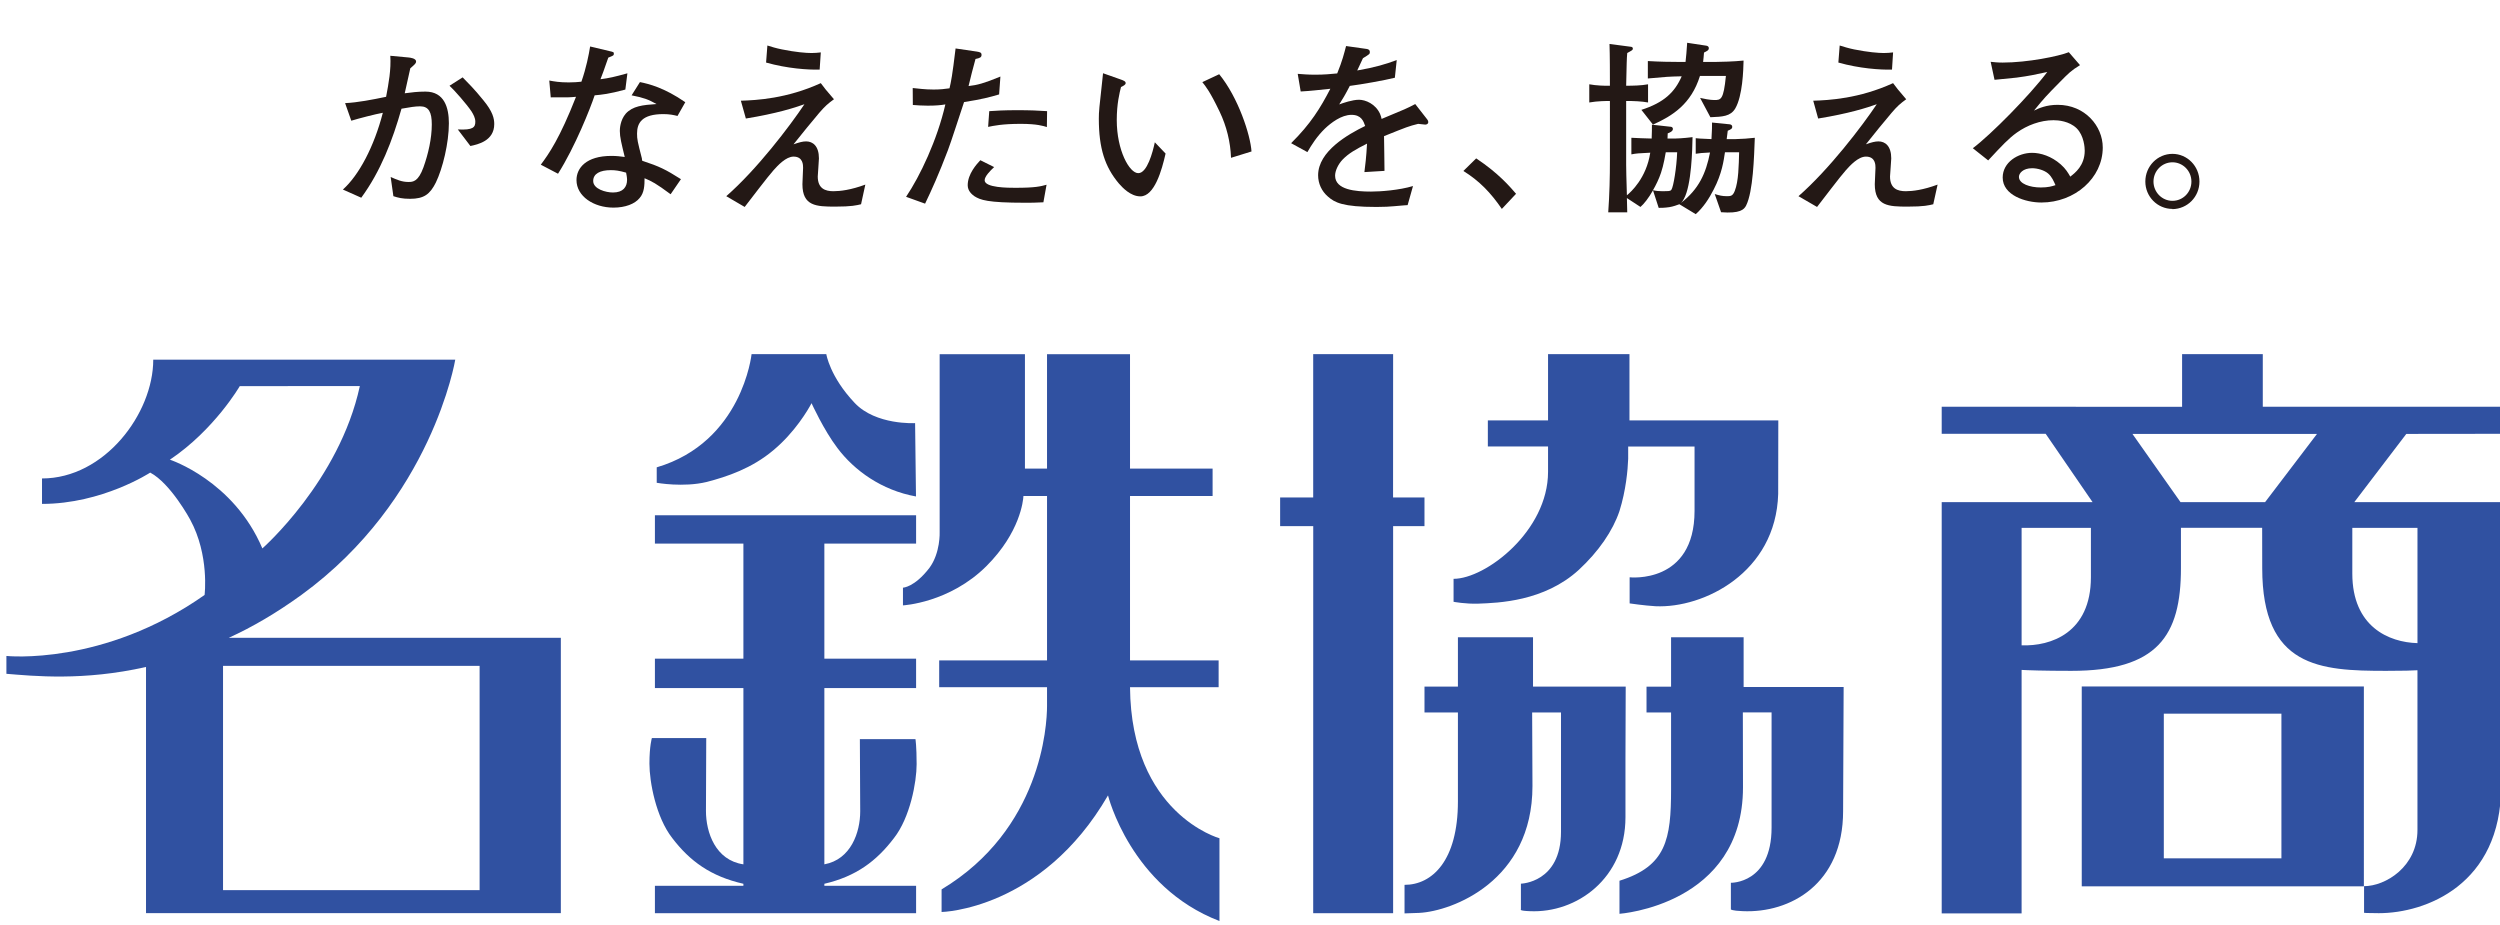
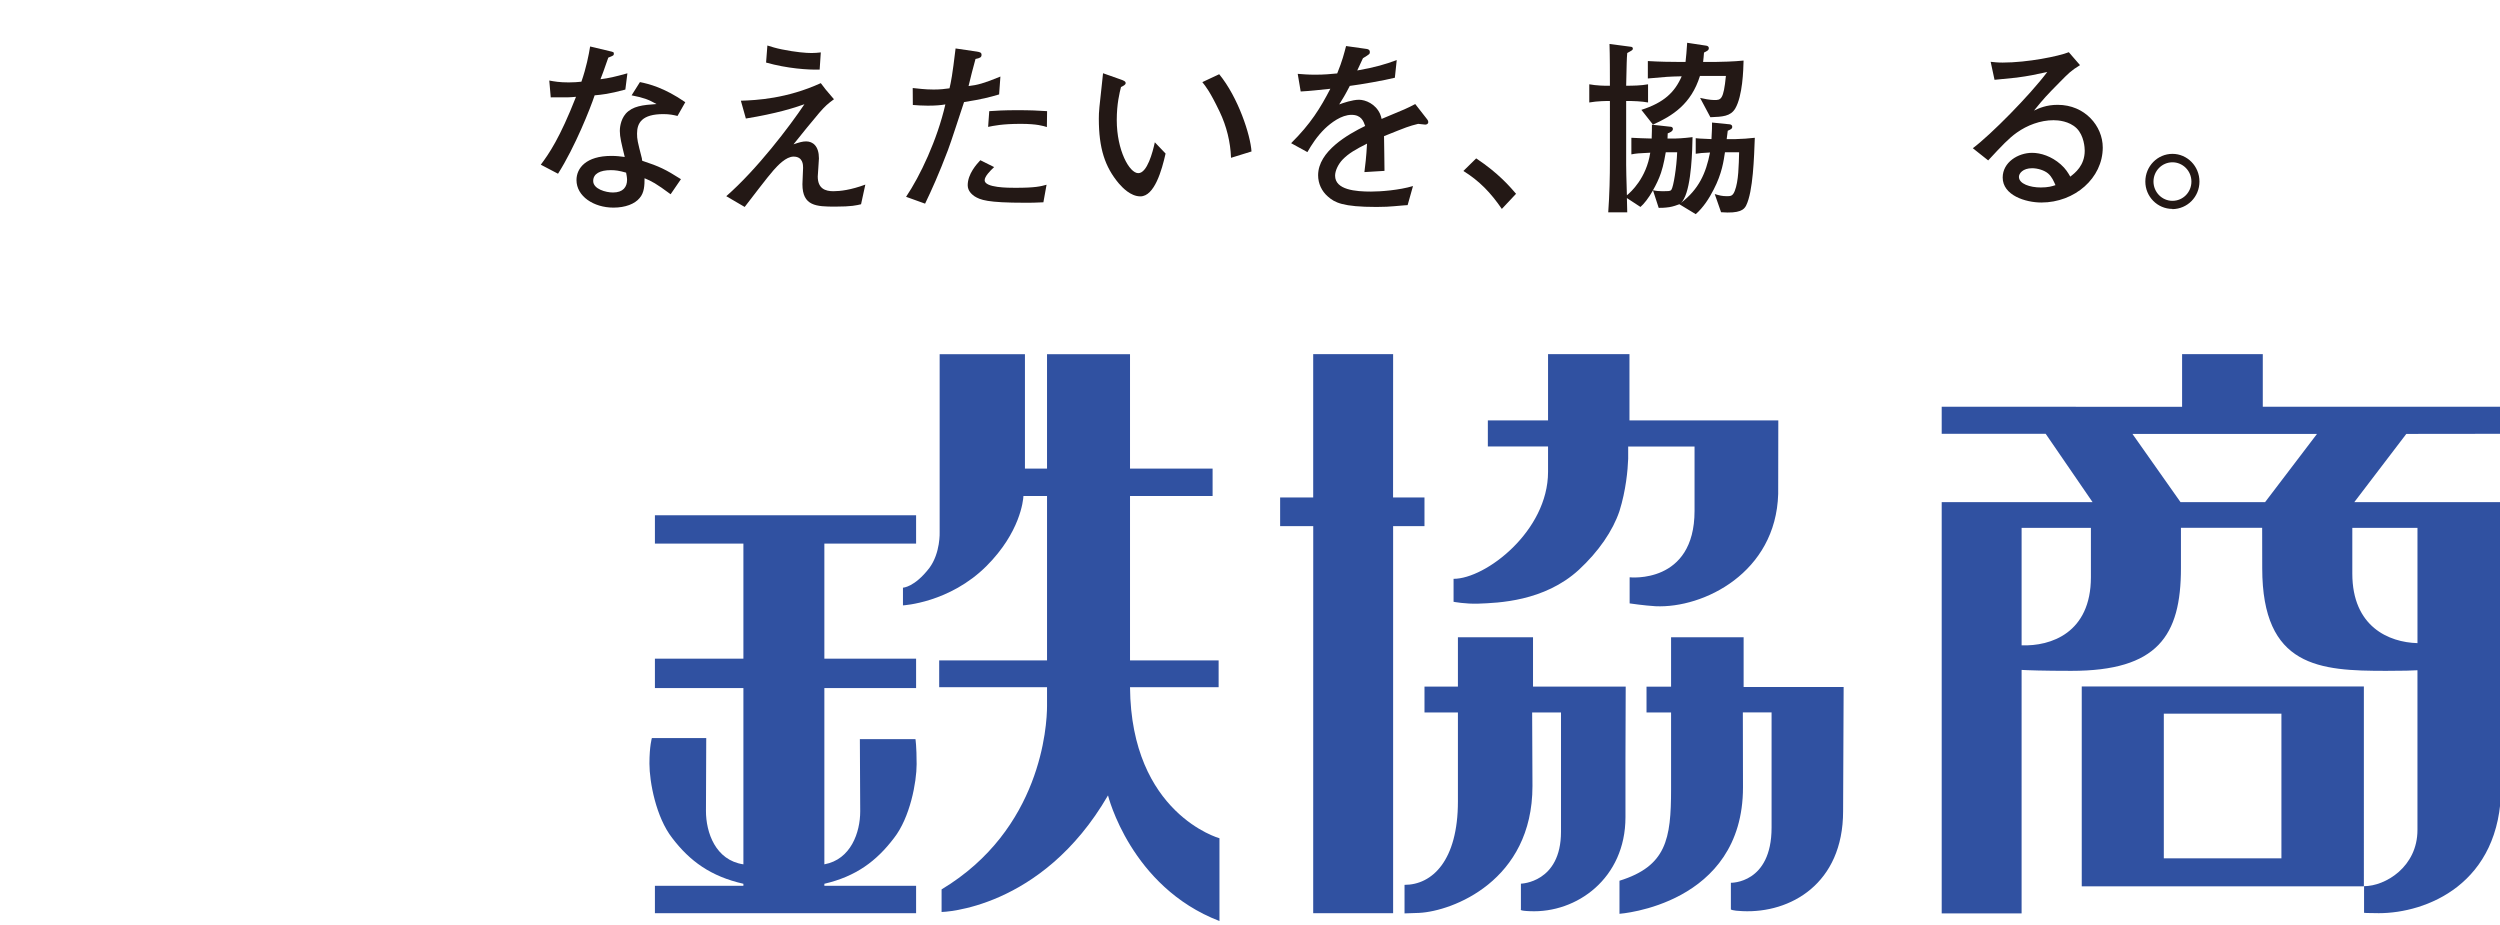
<svg xmlns="http://www.w3.org/2000/svg" version="1.1" id="logo_kyosho" x="0px" y="0px" viewBox="0 0 173 64" style="enable-background:new 0 0 173 64;" xml:space="preserve">
  <g>
    <g>
      <g>
        <g>
-           <path style="fill:#3051A1;" d="M15.834,44.134c1.626-0.737,3.306-1.723,5.021-2.964c9.052-6.581,10.649-16.283,10.649-16.283H10.605c0,3.744-3.383,8.222-7.698,8.222v1.761c4.175,0,7.487-2.167,7.487-2.167c1.422,0.755,2.761,3.245,2.761,3.245c1.348,2.466,1.002,5.223,1.002,5.223C7.15,46.104,0.443,45.392,0.443,45.392v1.235c1.871,0.152,5.331,0.509,9.661-0.473v17.037H38.81V44.134H15.834z M11.757,31.81c3.087-2.072,4.836-5.092,4.836-5.092H24.9c-1.416,6.55-6.744,11.233-6.744,11.233C16.164,33.249,11.757,31.81,11.757,31.81z M33.188,61.596H15.434V46.08h17.755V61.596z" />
-           <path style="fill:#3051A1;" d="M57.18,24.505c0,0,0.244,1.562,1.963,3.377c1.467,1.555,4.182,1.398,4.182,1.398l0.061,5.075c-2.37-0.422-4.278-1.804-5.436-3.351c-0.948-1.243-1.791-3.104-1.791-3.104c-0.235,0.454-1.157,2.019-2.635,3.25c-1.501,1.268-3.22,1.837-4.617,2.201c-1.618,0.394-3.462,0.058-3.462,0.058V32.34c5.925-1.751,6.564-7.835,6.564-7.835H57.18z" />
          <path style="fill:#3051A1;" d="M57.047,61.157c2.19-0.512,3.601-1.565,4.811-3.156c1.121-1.425,1.573-3.882,1.573-5.123      c0-1.248-0.081-1.728-0.081-1.728h-3.847c0,0,0.024,4.018,0.024,4.997c0,1.443-0.637,3.327-2.481,3.665v-12.2h6.348v-2.033      h-6.348v-7.964h6.348v-1.959H45.32v1.959h6.123v7.964H45.32v2.033h6.123v12.2c-1.932-0.282-2.591-2.206-2.591-3.692      c0-0.973,0.02-5.047,0.02-5.047H45.11c0,0-0.169,0.54-0.169,1.771c0,1.264,0.451,3.704,1.576,5.146      c1.22,1.602,2.667,2.655,4.926,3.167v0.142H45.32v1.893h18.074v-1.893h-6.348V61.157z" />
          <path style="fill:#3051A1;" d="M78.197,47.553h6.132v-1.854h-6.132V34.323h5.715v-1.897h-5.715v-7.914h-5.743      c0,0,0,3.575,0,7.914h-1.528v-7.914h-5.902v12.308c0,0,0.063,1.433-0.709,2.48c-1.039,1.349-1.83,1.367-1.83,1.367v1.225      c0,0,3.224-0.165,5.79-2.732c2.322-2.329,2.53-4.522,2.547-4.836h1.633c0,4.038,0,8.478,0,11.376h-7.463v1.854h7.463      c0,0.685,0,1.129,0,1.301c0,1.364-0.401,8.541-7.297,12.691v1.564c0,0,6.92-0.134,11.516-8.069c0,0,1.559,6.333,7.713,8.694      v-5.728C84.386,58.007,78.271,56.322,78.197,47.553z" />
          <polygon style="fill:#3051A1;" points="98.574,36.409 96.404,36.409 96.404,63.192 90.873,63.192 90.876,36.409 88.585,36.409      88.585,34.426 90.873,34.426 90.873,24.505 96.404,24.505 96.4,34.426 98.574,34.426     " />
          <path style="fill:#3051A1;" d="M123.059,29.091h-10.3v-4.586h-5.634v4.586h-4.166v1.806h4.166v1.757      c0,4.092-4.312,7.401-6.538,7.401v1.589c0,0,0.819,0.161,1.726,0.128c1.345-0.052,4.539-0.141,6.939-2.336      c1.377-1.274,2.354-2.703,2.815-4.069c0.45-1.439,0.575-2.839,0.603-3.614l0,0v-0.039c0.006-0.363,0-0.816,0-0.816h4.593v4.453      c0,5.097-4.492,4.598-4.492,4.598v1.806c0,0,1.022,0.152,1.79,0.196c3.324,0.154,8.333-2.319,8.49-7.767l0,0L123.059,29.091z" />
          <path style="fill:#3051A1;" d="M112.499,47.511h-6.414V44.1h-5.197v3.411h-2.313v1.79h2.313v6.16      c0,4.086-1.774,5.771-3.694,5.771v1.975c0,0,0.124,0,1.021-0.035c2.273-0.119,7.832-2.193,7.832-8.778l-0.022-5.092h1.996v8.259      c0,3.529-2.774,3.589-2.774,3.589v1.784c0,0-0.151,0.092,0.609,0.119c3.257,0.154,6.626-2.278,6.626-6.498V52.56L112.499,47.511      z" />
          <path style="fill:#3051A1;" d="M127.58,47.542h-6.921V44.1h-5.021v3.416h-1.699v1.785h1.699v5.321      c0,3.449-0.326,5.313-3.57,6.325v2.288c0,0,8.547-0.603,8.547-8.756l-0.01-5.179h1.988v7.972c0,3.885-2.816,3.816-2.816,3.816      v1.844c0,0,0.07,0.092,0.806,0.119c3.3,0.154,6.96-1.883,6.96-6.915L127.58,47.542z" />
          <path style="fill:#3051A1;" d="M173.199,30.019v-1.874h-16.614v-3.64h-5.584v3.646l-16.635-0.006v1.874h7.195l3.245,4.729      h-10.44v28.458h5.529V46.358c0.384,0.023,1.519,0.065,3.438,0.065c5.968,0,7.588-2.419,7.588-7.103c0-0.862,0-2.484,0-2.794      h5.62c0.005,0.31,0.005,1.932,0.005,2.794c0,6.871,4.001,7.103,8.567,7.103c1.241,0,1.846-0.021,2.175-0.042v11.053      c0,2.551-2.22,3.889-3.695,3.889v1.843c0,0,0.121,0.026,1.022,0.026c3.234,0,8.464-1.971,8.464-8.786l0.006-19.657h-10.169      l3.6-4.722L173.199,30.019z M144.691,39.937c0,3.865-2.775,4.793-4.796,4.72v-8.13h4.796V39.937z M167.289,44.505      c-1.978-0.054-4.509-1.134-4.509-4.815v-3.163h4.509V44.505z M156.744,34.748h-5.852l-3.328-4.722h12.773L156.744,34.748z       M144.057,61.334h19.523V47.505h-19.523V61.334z M149.736,49.385h8.138v10.012h-8.138V49.385z" />
        </g>
      </g>
      <g>
        <g>
          <g>
-             <path style="fill:#231815;" d="M30.159,12.635c-0.406,0.808-0.819,1.123-1.78,1.123c-0.547,0-0.821-0.074-1.157-0.182       l-0.188-1.329c0.432,0.191,0.774,0.346,1.233,0.346c0.315,0,0.681-0.028,1.037-1.016c0.333-0.93,0.576-2.002,0.576-2.965       c0-0.846-0.206-1.254-0.811-1.254c-0.336,0-0.704,0.061-1.286,0.165c-0.621,2.196-1.441,4.325-2.784,6.16l-1.271-0.566       c1.117-0.998,2.161-2.976,2.764-5.312c-0.511,0.091-1.691,0.397-2.183,0.549l-0.428-1.217c0.86-0.039,1.898-0.243,2.837-0.438       c0.178-0.938,0.352-1.883,0.291-2.839l1.257,0.117c0.099,0.011,0.528,0.054,0.528,0.28c0,0.12-0.085,0.198-0.402,0.471       c-0.115,0.509-0.159,0.692-0.385,1.727c0.477-0.063,0.901-0.116,1.435-0.116c1.314,0,1.62,1.124,1.62,2.188       C31.063,9.896,30.633,11.661,30.159,12.635z M32.551,10.103l-0.872-1.146c1.063,0.056,1.213-0.15,1.213-0.533       c0-0.267-0.131-0.497-0.26-0.71c-0.346-0.513-1.163-1.447-1.525-1.78l0.908-0.58c0.32,0.328,0.815,0.813,1.422,1.569       c0.668,0.804,0.765,1.28,0.765,1.663C34.201,9.759,33.046,9.998,32.551,10.103z" />
            <path style="fill:#231815;" d="M43.274,6.198c-1.153,0.313-1.622,0.351-2.125,0.399c-0.286,0.866-1.347,3.553-2.534,5.425       l-1.192-0.625c0.562-0.75,1.315-1.835,2.437-4.698c-0.476,0.039-0.534,0.05-1.749,0.039L38.01,5.573       c0.352,0.064,0.7,0.13,1.348,0.13c0.369,0,0.614-0.023,0.875-0.05c0.335-0.952,0.512-1.863,0.604-2.437l1.336,0.319       c0.281,0.063,0.306,0.074,0.306,0.18c0,0.122-0.04,0.136-0.385,0.272c-0.327,0.956-0.394,1.108-0.541,1.496       c0.596-0.078,0.967-0.16,1.863-0.41L43.274,6.198z M46.883,8.024c-0.253-0.062-0.544-0.128-0.973-0.128       c-1.492,0-1.826,0.614-1.826,1.347c0,0.402,0.032,0.54,0.334,1.717c0,0.011,0.011,0.139,0.024,0.165       c1.199,0.396,1.608,0.596,2.679,1.274l-0.714,1.043c-1.001-0.744-1.31-0.902-1.804-1.108c0,0.484-0.016,1.001-0.344,1.373       c-0.328,0.403-0.985,0.661-1.806,0.661c-1.377,0-2.56-0.792-2.56-1.905c0-0.837,0.673-1.674,2.415-1.674       c0.369,0,0.623,0.035,0.924,0.074c-0.224-0.924-0.34-1.373-0.34-1.802c0-0.124,0.017-0.744,0.418-1.204       c0.479-0.516,1.156-0.592,2.123-0.657c-0.573-0.317-0.864-0.433-1.726-0.602l0.577-0.917c0.618,0.126,1.675,0.382,3.138,1.392       L46.883,8.024z M43.326,11.946c-0.49-0.137-0.74-0.172-1.054-0.172c-0.755,0-1.223,0.248-1.223,0.749       c0,0.563,0.883,0.798,1.368,0.798c0.702,0,0.976-0.382,0.976-0.883C43.394,12.294,43.349,12.051,43.326,11.946z" />
            <path style="fill:#231815;" d="M59.585,14.134c-0.307,0.073-0.645,0.164-1.788,0.164c-1.31,0-2.269-0.037-2.269-1.55       c0-0.184,0.046-0.965,0.046-1.132c0-0.194,0-0.779-0.661-0.779c-0.525,0-1.09,0.612-1.387,0.946       c-0.343,0.373-1.712,2.173-1.994,2.538l-1.274-0.745c2.12-1.851,4.388-4.834,5.409-6.364c-0.7,0.252-1.941,0.646-4.053,0.99       l-0.346-1.233c1.081-0.034,3.171-0.14,5.531-1.216c0.206,0.286,0.375,0.497,0.911,1.115c-0.411,0.297-0.615,0.474-1.016,0.938       c-0.547,0.648-1.167,1.406-1.782,2.18c0.401-0.138,0.637-0.202,0.872-0.202c0.463,0,0.886,0.319,0.886,1.177       c0,0.194-0.081,1.113-0.081,1.25c0,0.841,0.52,1.021,1.081,1.021c0.475,0,1.206-0.087,2.211-0.458L59.585,14.134z M56.72,4.817       c-0.822,0.021-2.244-0.076-3.707-0.488l0.09-1.18c0.295,0.091,0.59,0.187,1.004,0.269c0.945,0.193,1.678,0.251,2.049,0.251       c0.269,0,0.383-0.018,0.644-0.043L56.72,4.817z" />
            <path style="fill:#231815;" d="M69.139,6.534c-0.657,0.193-1.182,0.334-2.427,0.53c-0.178,0.52-0.934,2.875-1.117,3.331       c-0.631,1.662-1.123,2.748-1.579,3.698l-1.316-0.474c0.972-1.439,2.153-3.932,2.719-6.394c-0.313,0.054-0.66,0.087-1.222,0.087       c-0.411,0-0.702-0.024-1.029-0.048l-0.008-1.173c0.335,0.033,0.844,0.105,1.448,0.105c0.475,0,0.781-0.041,1.098-0.085       c0.11-0.484,0.188-0.822,0.42-2.758l1.469,0.216c0.227,0.039,0.327,0.066,0.327,0.228c0,0.167-0.101,0.22-0.417,0.284       c-0.227,0.81-0.278,1.054-0.481,1.874c0.593-0.063,1.089-0.196,2.204-0.658L69.139,6.534z M72.203,13.999       c-0.499,0.031-0.934,0.031-1.27,0.031c-2.618,0-3.094-0.194-3.507-0.454c-0.162-0.117-0.461-0.358-0.461-0.758       c0-0.782,0.628-1.468,0.874-1.731l0.955,0.475c-0.288,0.27-0.656,0.648-0.656,0.911c0,0.523,1.639,0.523,2.118,0.523       c1.408,0,1.752-0.099,2.166-0.212L72.203,13.999z M72.444,8.792c-0.241-0.074-0.675-0.221-1.809-0.221       c-1.294,0-1.866,0.132-2.257,0.21l0.078-1.089c0.426-0.032,1.038-0.067,1.935-0.067c0.889,0,1.465,0.026,2.068,0.067       L72.444,8.792z" />
            <path style="fill:#231815;" d="M78.913,13.589c-0.685,0-1.258-0.629-1.489-0.893c-0.964-1.148-1.385-2.429-1.385-4.484       c0-0.499,0.027-0.731,0.257-2.812c0.012-0.052,0.026-0.276,0.034-0.332l1.167,0.412c0.259,0.089,0.399,0.148,0.399,0.269       c0,0.115-0.141,0.184-0.323,0.275c-0.099,0.392-0.293,1.159-0.293,2.283c0,2.104,0.876,3.676,1.488,3.676       c0.617,0,1-1.452,1.146-2.136l0.744,0.779C80.399,11.781,79.887,13.589,78.913,13.589z M85.187,10.921       c-0.04-1.101-0.309-2.187-0.784-3.183c-0.674-1.406-0.964-1.757-1.202-2.054l1.167-0.548c1.314,1.598,2.165,4.209,2.236,5.346       L85.187,10.921z" />
            <path style="fill:#231815;" d="M98.627,8.623c-0.063,0-0.342-0.038-0.492-0.052c-0.674,0.171-0.737,0.197-2.36,0.85       c0.019,0.373,0.019,2.062,0.032,2.403l-1.39,0.085c0.052-0.41,0.133-1.035,0.182-1.97c-0.79,0.398-1.271,0.671-1.693,1.106       c-0.299,0.315-0.517,0.765-0.517,1.111c0,0.987,1.429,1.101,2.484,1.101c0.66,0,1.948-0.095,2.907-0.383l-0.372,1.321       c-0.097,0-0.192,0.012-0.95,0.076c-0.294,0.026-0.65,0.05-1.204,0.05c-2.348,0-2.894-0.308-3.361-0.718       c-0.434-0.373-0.679-0.905-0.679-1.475c0-1.665,2.078-2.836,3.256-3.411c-0.114-0.332-0.268-0.77-0.948-0.77       c-0.702,0-1.42,0.557-1.837,0.952c-0.55,0.534-0.934,1.137-1.213,1.627l-1.126-0.618c1.353-1.338,2.02-2.427,2.714-3.765       c-0.895,0.089-1.282,0.145-2.052,0.188l-0.206-1.221c0.345,0.025,0.691,0.059,1.206,0.059c0.64,0,1.113-0.047,1.527-0.088       c0.36-0.887,0.471-1.354,0.614-1.895l1.428,0.202c0.117,0.016,0.218,0.073,0.218,0.208c0,0.142-0.025,0.156-0.479,0.433       c-0.207,0.425-0.25,0.559-0.395,0.848c1.248-0.215,1.962-0.436,2.733-0.72L96.524,5.38c-0.718,0.179-2.323,0.464-3.118,0.564       c-0.31,0.605-0.512,0.939-0.733,1.282c0.261-0.097,0.911-0.323,1.37-0.323c0.451,0,1.142,0.288,1.454,0.971       c0.051,0.111,0.091,0.256,0.11,0.356c1.675-0.696,1.741-0.721,2.327-1.03l0.835,1.07c0.05,0.059,0.068,0.123,0.068,0.183       C98.838,8.549,98.752,8.623,98.627,8.623z" />
            <path style="fill:#231815;" d="M103.927,14.457c-0.762-1.113-1.557-1.944-2.662-2.625l0.887-0.872       c1.567,1.042,2.336,1.963,2.759,2.45L103.927,14.457z" />
            <path style="fill:#231815;" d="M120.831,14.224c-0.142,0.28-0.421,0.562-1.733,0.462l-0.438-1.258       c0.336,0.098,0.504,0.148,0.847,0.148c0.256,0,0.401-0.012,0.539-0.366c0.265-0.67,0.276-1.779,0.301-2.674h-0.98       c-0.09,0.589-0.202,1.466-0.782,2.581c-0.32,0.629-0.713,1.234-1.24,1.703l-1.133-0.687c-0.131,0.049-0.438,0.164-0.702,0.203       c-0.338,0.048-0.555,0.048-0.729,0.048l-0.394-1.214c-0.307,0.546-0.635,0.954-0.868,1.15l-0.938-0.614       c0,0.156,0.024,0.851,0.024,0.989h-1.316c0.088-1.223,0.117-2.425,0.117-3.651V6.987c-0.18,0-0.863,0-1.428,0.104V5.833       c0.46,0.089,1.103,0.111,1.428,0.1c0-0.796,0-2.095-0.029-2.891l1.499,0.197c0.092,0.009,0.117,0.077,0.117,0.124       c0,0.101-0.041,0.113-0.388,0.305c-0.038,0.415-0.038,0.697-0.075,2.265c0.463,0,1.056-0.011,1.515-0.1v1.258       c-0.448-0.082-0.974-0.104-1.515-0.104v4.047v0.374c0,0.313,0.015,0.917,0.051,2.106c0.27-0.219,1.351-1.189,1.616-2.948       c-0.829,0.044-0.933,0.044-1.306,0.116V9.534c0.15,0.012,1.189,0.053,1.405,0.053c0.017-0.474,0.017-0.649,0.017-0.958       l1.273,0.14c0.05,0,0.178,0.013,0.178,0.157c0,0.171-0.247,0.26-0.358,0.303c0,0.159,0,0.173-0.014,0.358h0.528       c0.05,0,0.521-0.012,1.204-0.097c-0.014,0.825-0.069,3.321-0.595,4.268c-0.062,0.128-0.116,0.189-0.202,0.283       c1.231-0.955,1.72-2.029,2.008-3.488c-0.613,0.036-0.671,0.036-0.991,0.088V9.563c0.166,0.024,0.255,0.024,1.09,0.063       c0.039-0.597,0.039-0.907,0.039-1.146l1.229,0.123c0.09,0.011,0.169,0.068,0.169,0.167c0,0.143-0.095,0.182-0.311,0.278       c-0.014,0.095-0.064,0.487-0.073,0.578h0.624c0.285,0,1.023-0.05,1.322-0.091C121.382,10.863,121.318,13.247,120.831,14.224z        M120.078,7.51c-0.327,0.542-0.866,0.568-1.719,0.602l-0.713-1.338c0.233,0.056,0.675,0.148,0.976,0.148       c0.462,0,0.647,0,0.811-1.668h-1.796c-0.607,1.958-1.915,2.77-3.251,3.369l-0.802-1.021c1.567-0.504,2.311-1.219,2.79-2.322       c-0.907,0.019-1.063,0.035-2.343,0.15V4.225c0.817,0.05,1.604,0.061,2.19,0.061h0.418c0.044-0.367,0.072-0.714,0.113-1.326       l1.332,0.202c0.078,0.017,0.166,0.056,0.166,0.167c0,0.148-0.103,0.191-0.333,0.309c-0.014,0.266-0.038,0.394-0.062,0.648       h0.846c0.294,0,1.32-0.027,1.954-0.095C120.64,4.856,120.589,6.637,120.078,7.51z M115.271,10.536       c-0.009,0.065-0.151,0.913-0.331,1.426c-0.13,0.396-0.36,0.875-0.555,1.2c0.224,0.056,0.44,0.068,0.604,0.068       c0.525,0,0.595,0,0.669-0.095c0.145-0.196,0.365-1.559,0.402-2.6H115.271z" />
-             <path style="fill:#231815;" d="M133.782,14.134c-0.301,0.073-0.639,0.164-1.776,0.164c-1.314,0-2.271-0.037-2.271-1.55       c0-0.184,0.049-0.965,0.049-1.132c0-0.194,0-0.779-0.663-0.779c-0.533,0-1.092,0.612-1.39,0.946       c-0.343,0.373-1.705,2.173-1.991,2.538l-1.285-0.745c2.118-1.851,4.393-4.834,5.418-6.364c-0.708,0.252-1.938,0.646-4.056,0.99       l-0.341-1.233c1.075-0.034,3.17-0.14,5.525-1.216c0.207,0.286,0.374,0.497,0.909,1.115c-0.408,0.297-0.615,0.474-1.01,0.938       c-0.551,0.648-1.166,1.406-1.78,2.18c0.395-0.138,0.635-0.202,0.871-0.202c0.463,0,0.884,0.319,0.884,1.177       c0,0.194-0.085,1.113-0.085,1.25c0,0.841,0.519,1.021,1.088,1.021c0.477,0,1.202-0.087,2.204-0.458L133.782,14.134z        M130.926,4.817c-0.82,0.021-2.247-0.076-3.711-0.488l0.091-1.18c0.302,0.091,0.594,0.187,0.996,0.269       c0.952,0.193,1.689,0.251,2.058,0.251c0.268,0,0.391-0.018,0.642-0.043L130.926,4.817z" />
            <path style="fill:#231815;" d="M141.264,14.014c-1.1,0-2.678-0.499-2.678-1.729c0-1.054,1.061-1.709,2.037-1.709       c0.59,0,1.336,0.233,1.976,0.796c0.349,0.305,0.514,0.591,0.664,0.851c0.322-0.249,1-0.761,1-1.797       c0-0.184-0.04-1.037-0.563-1.553c-0.516-0.495-1.266-0.555-1.598-0.555c-0.913,0-1.827,0.353-2.535,0.856       c-0.564,0.402-0.997,0.864-1.984,1.926l-1.063-0.843c1.253-0.939,3.946-3.67,5.152-5.276c-0.843,0.184-1.259,0.275-2.129,0.39       c-0.242,0.027-1.307,0.13-1.521,0.152l-0.268-1.247c0.22,0.022,0.448,0.054,0.833,0.054c1.713,0,3.876-0.437,4.575-0.718       l0.775,0.895c-0.626,0.387-0.767,0.533-1.432,1.208c-0.896,0.909-1.052,1.076-1.754,1.938c0.357-0.169,0.857-0.399,1.644-0.399       c1.886,0,3.116,1.474,3.116,2.952C145.511,12.325,143.571,14.014,141.264,14.014z M141.725,12.002       c-0.26-0.219-0.719-0.361-1.102-0.361c-0.643,0-0.913,0.361-0.913,0.596c0,0.487,0.769,0.736,1.513,0.736       c0.515,0,0.788-0.085,1.016-0.161C142.123,12.554,141.998,12.236,141.725,12.002z" />
            <path style="fill:#231815;" d="M150.334,14.472v-0.015c-1.044,0-1.877-0.854-1.877-1.893c0-1.065,0.845-1.917,1.877-1.917       c1.024,0,1.868,0.852,1.868,1.917C152.202,13.62,151.374,14.457,150.334,14.472z M150.334,11.231       c-0.722,0-1.313,0.594-1.313,1.334c0,0.718,0.576,1.332,1.313,1.332c0.737,0,1.312-0.601,1.312-1.332       C151.645,11.81,151.04,11.231,150.334,11.231z" />
          </g>
        </g>
      </g>
    </g>
  </g>
</svg>